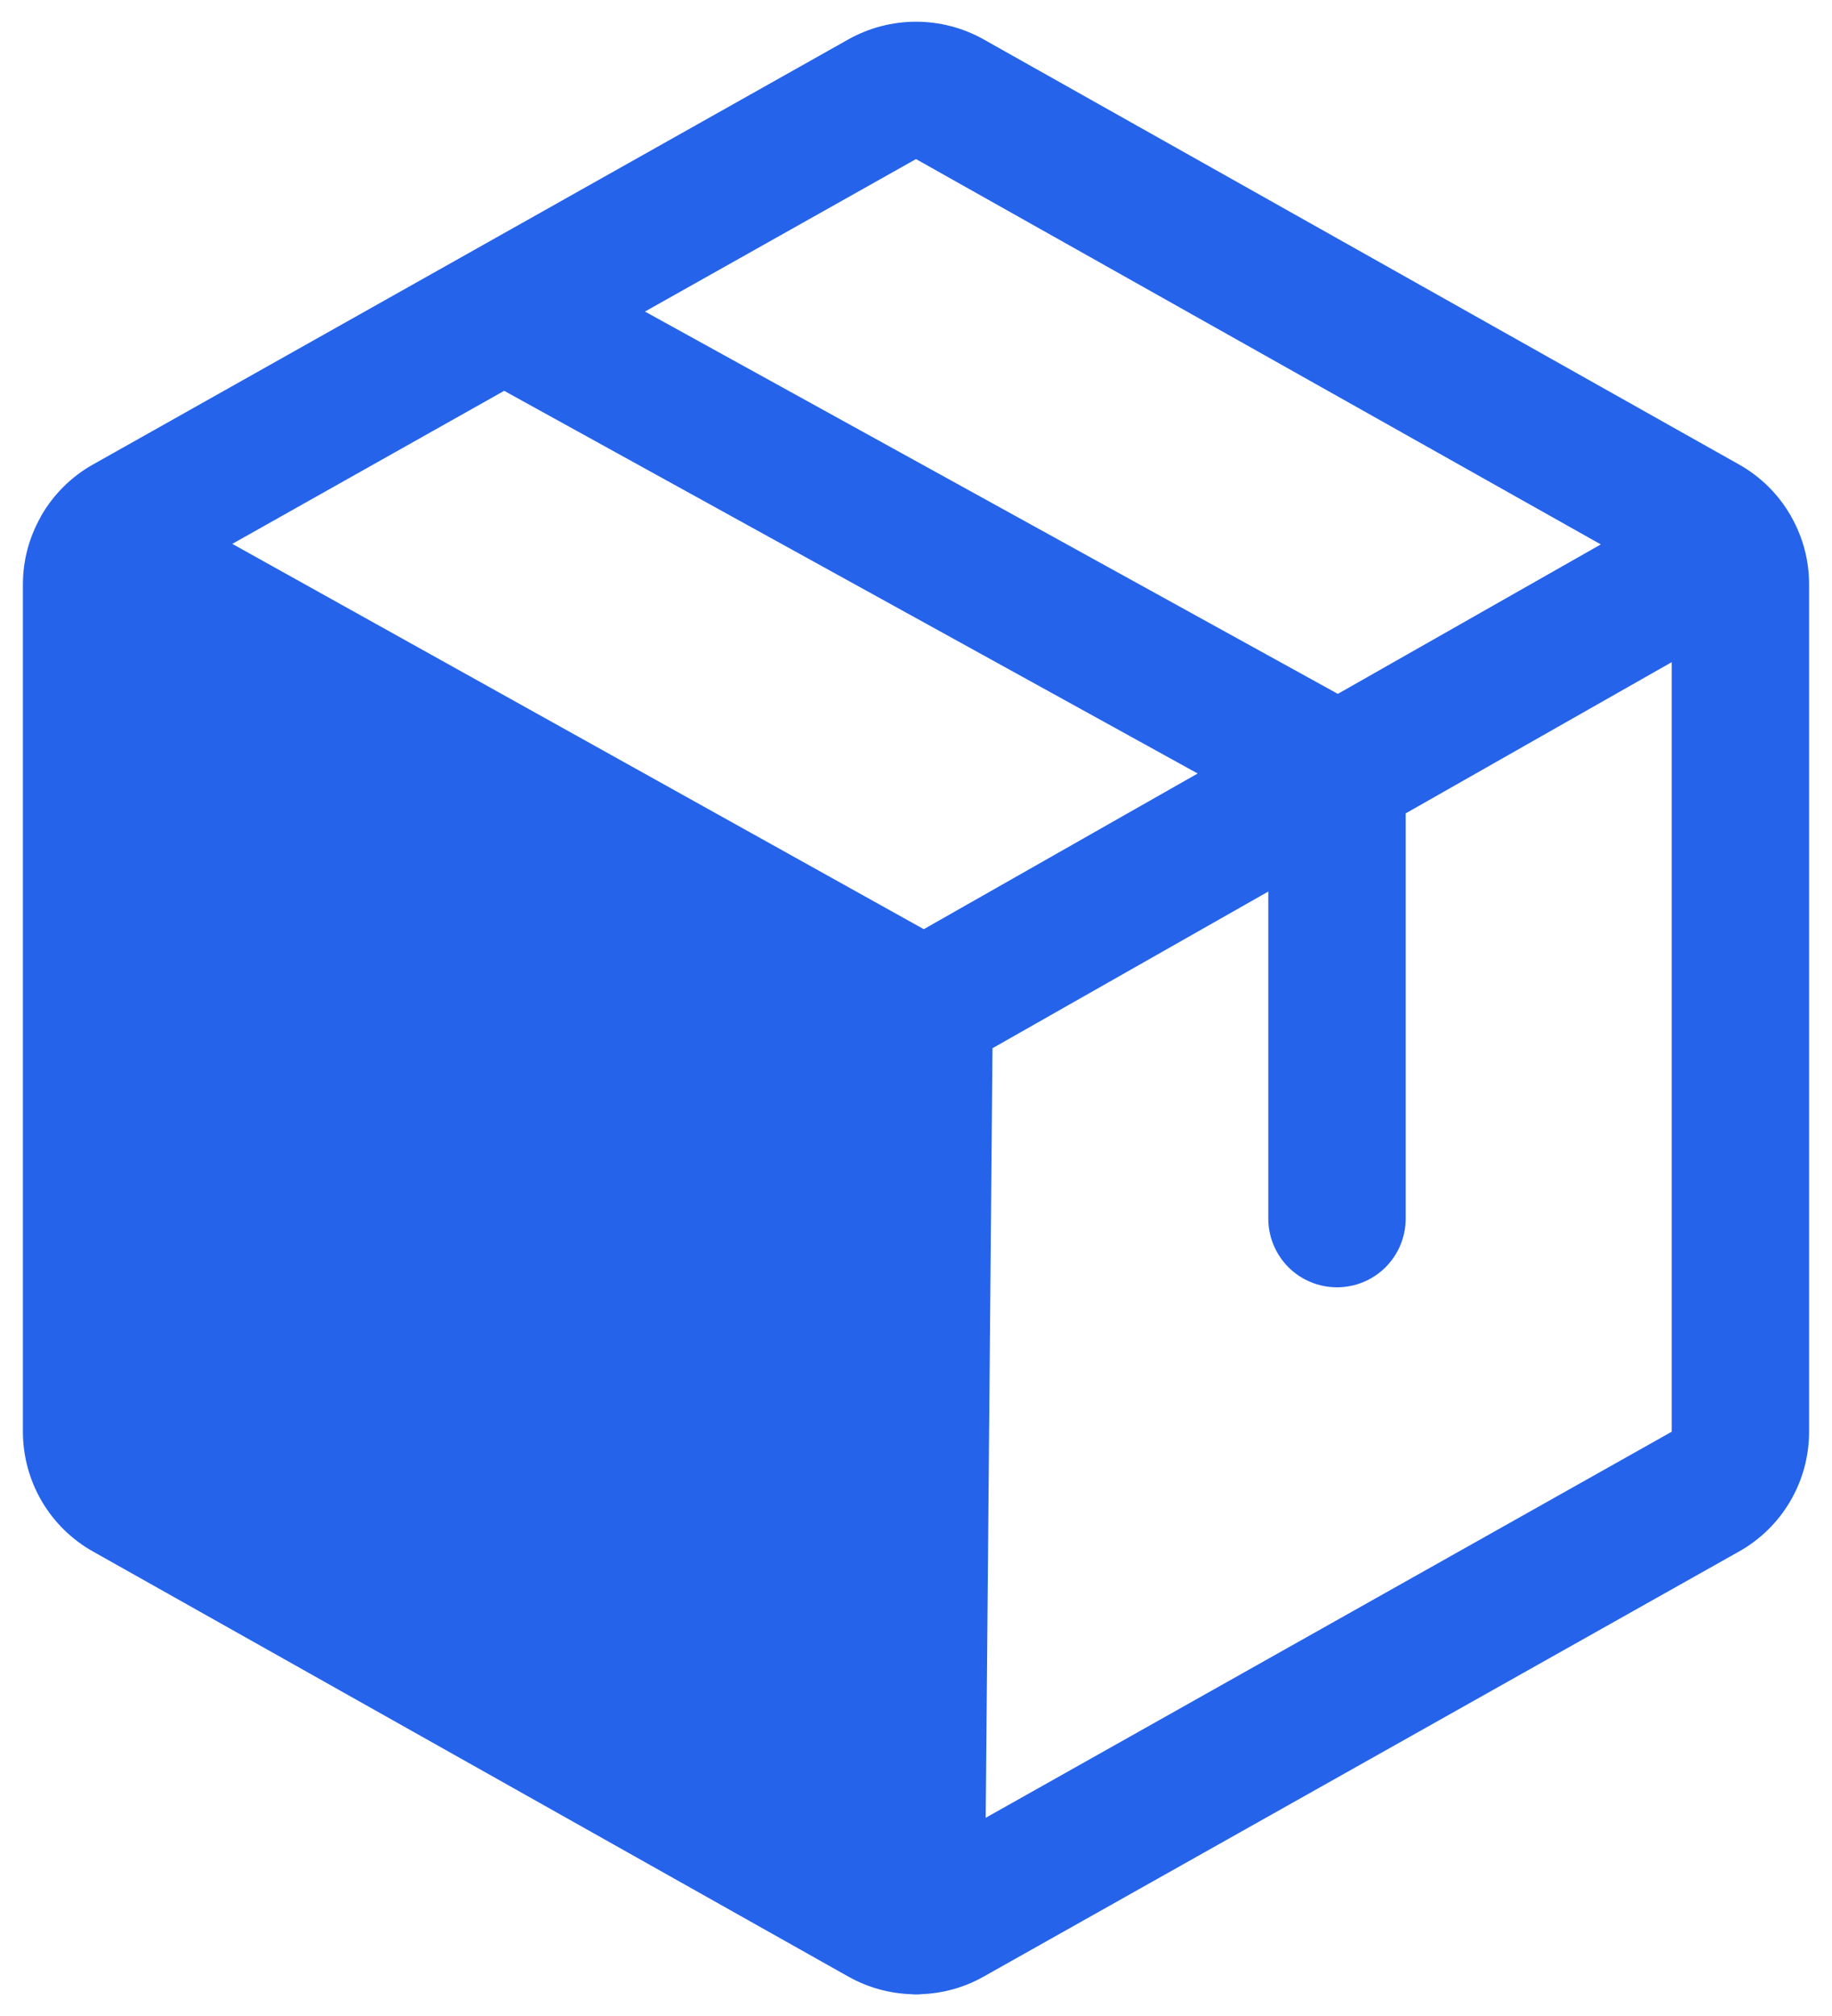
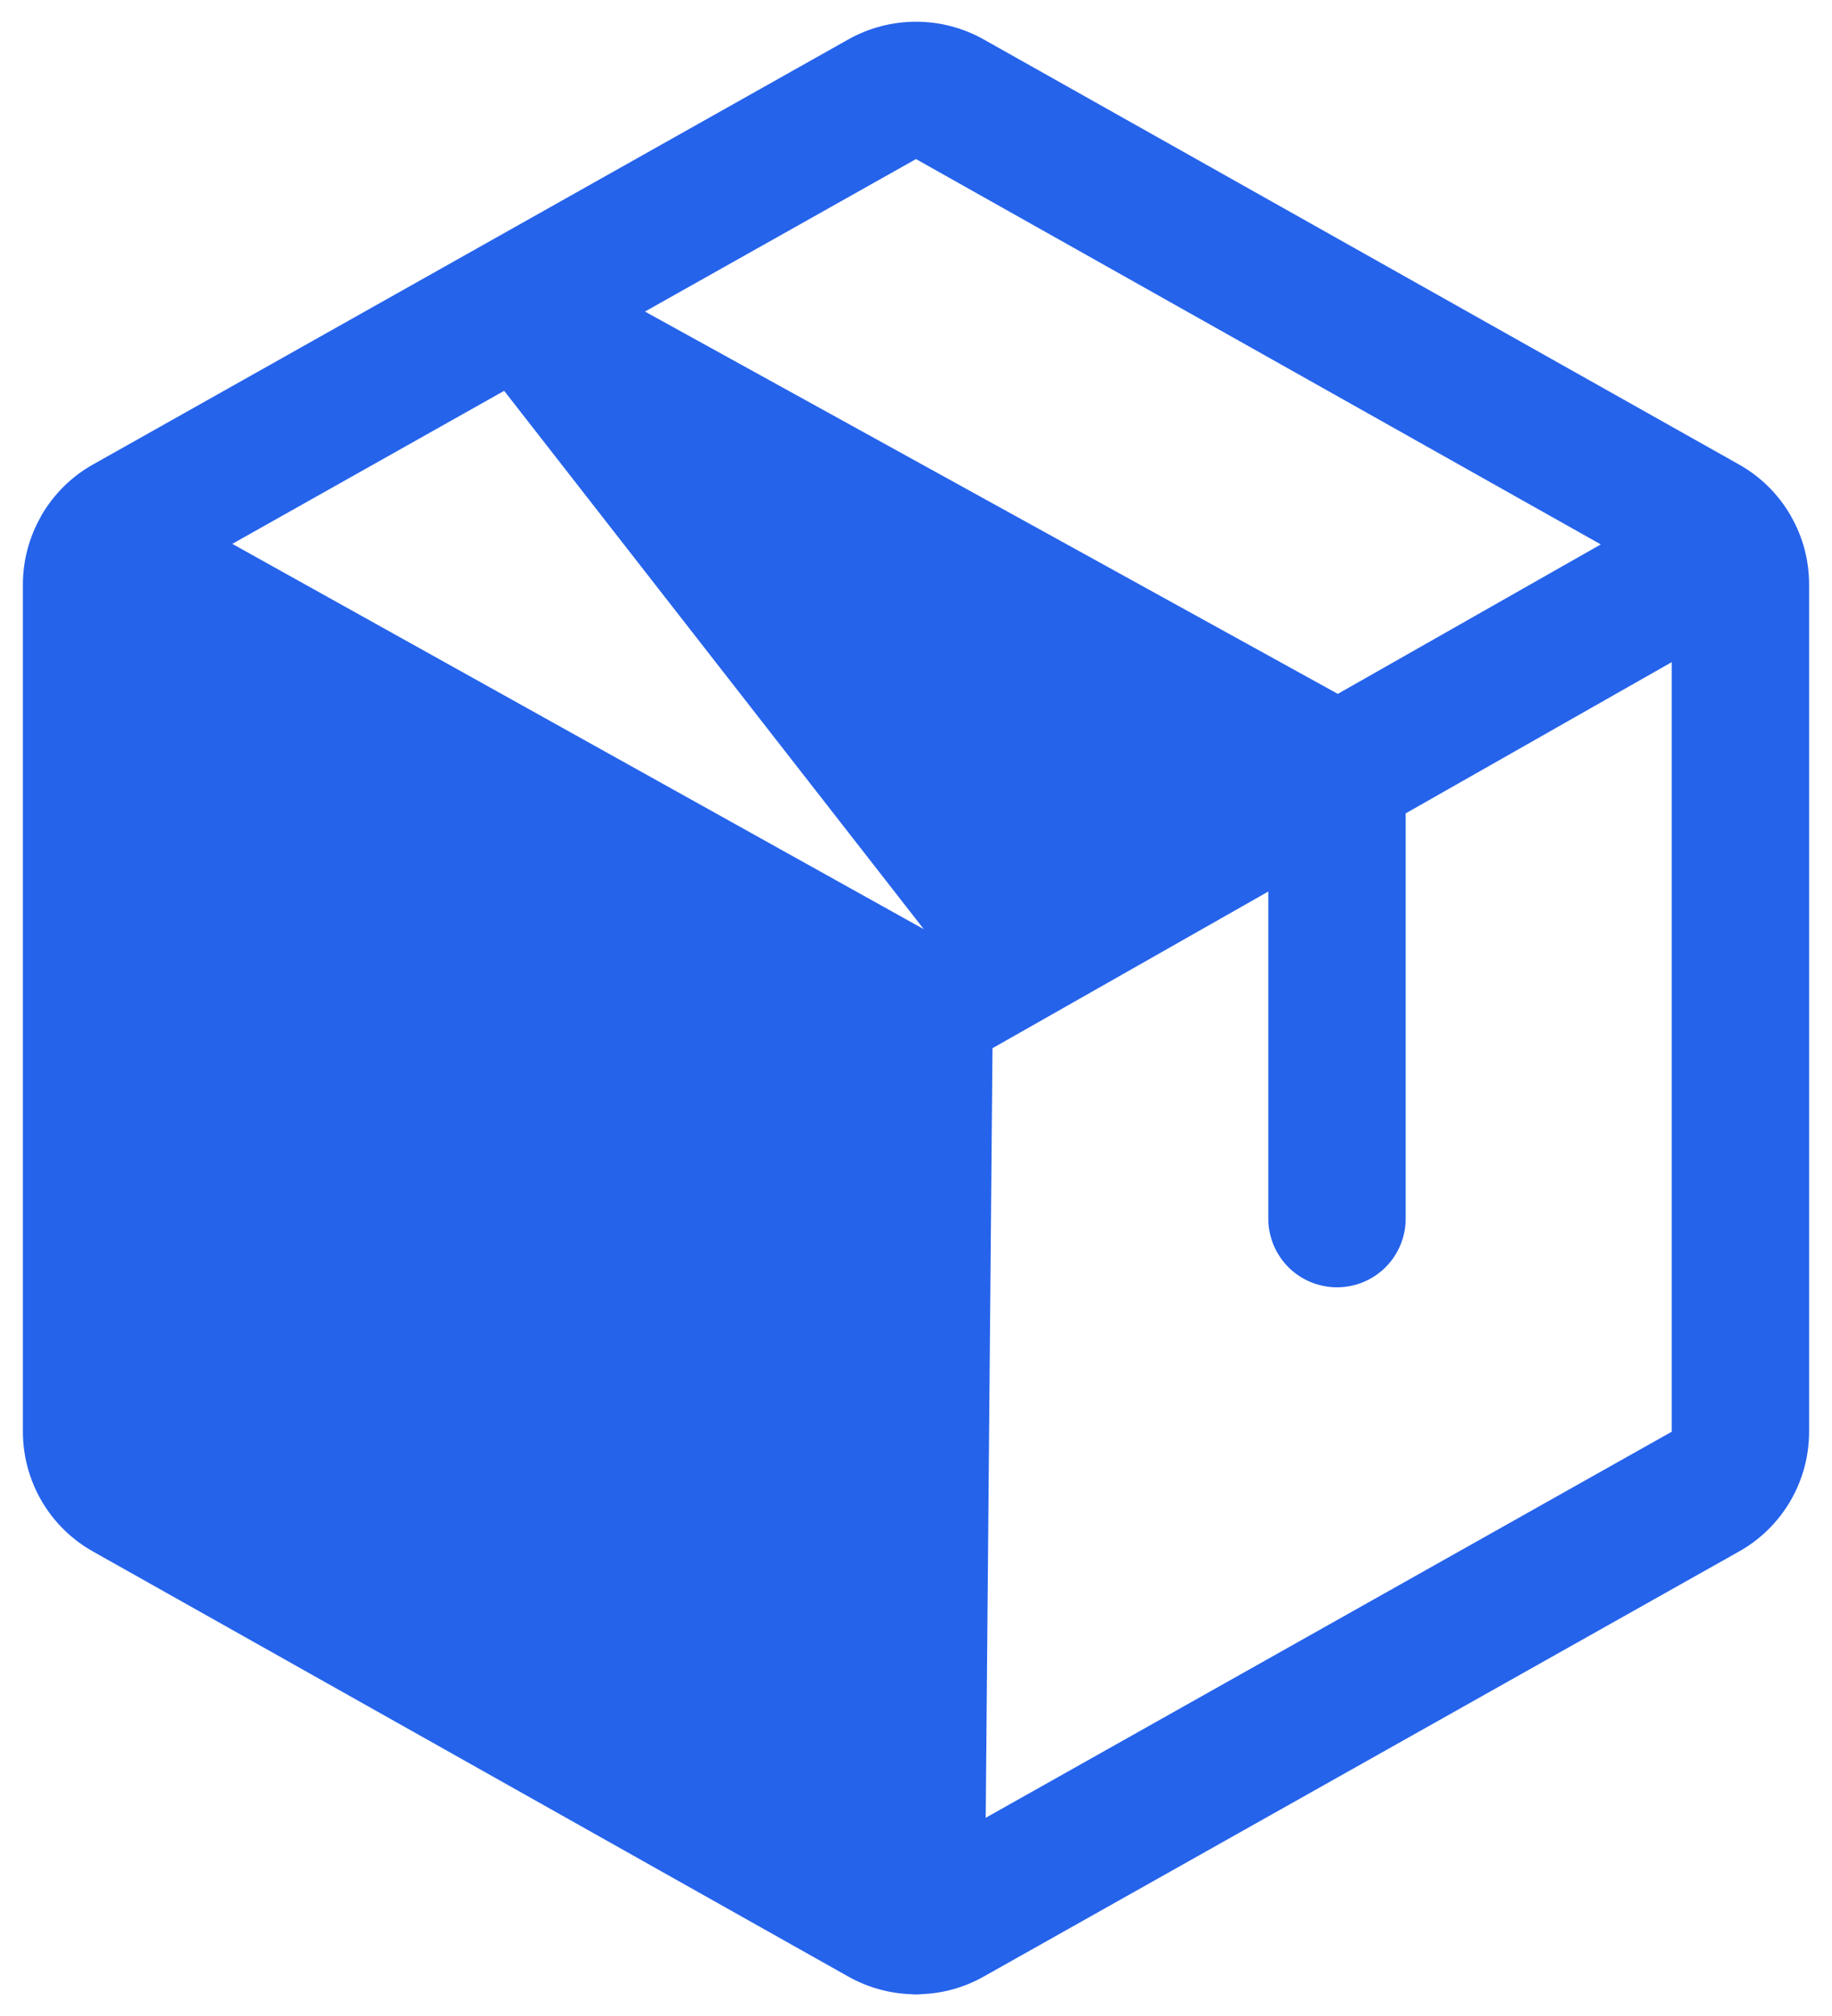
<svg xmlns="http://www.w3.org/2000/svg" width="20" height="22" viewBox="0 0 20 22" fill="none">
-   <path d="M19.556 5.64C19.553 5.635 19.551 5.631 19.549 5.626C19.548 5.624 19.546 5.622 19.545 5.62C19.411 5.39 19.218 5.2 18.985 5.069L10.735 0.428C10.511 0.303 10.258 0.237 10 0.237C9.743 0.237 9.489 0.303 9.265 0.428L1.015 5.069C0.781 5.2 0.588 5.392 0.453 5.623C0.452 5.626 0.45 5.628 0.449 5.631C0.446 5.635 0.445 5.639 0.443 5.643C0.317 5.867 0.25 6.12 0.25 6.376V15.624C0.25 15.89 0.321 16.151 0.455 16.381C0.59 16.611 0.783 16.801 1.015 16.931L9.265 21.572C9.473 21.688 9.705 21.753 9.943 21.762C9.96 21.763 9.977 21.765 9.994 21.765H10.001C10.025 21.765 10.048 21.763 10.071 21.761C10.304 21.751 10.532 21.686 10.735 21.572L18.985 16.931C19.217 16.801 19.41 16.611 19.545 16.381C19.679 16.152 19.75 15.89 19.75 15.624V6.376C19.75 6.118 19.683 5.864 19.556 5.64ZM10 1.736L17.476 5.941L14.605 7.572L7.041 3.4L10 1.736ZM10.085 10.14L2.536 5.935L5.504 4.265L13.075 8.441L10.085 10.14ZM10.761 19.837L10.835 11.439L13.846 9.729V13.298C13.846 13.497 13.925 13.688 14.066 13.829C14.206 13.969 14.397 14.048 14.596 14.048C14.795 14.048 14.986 13.969 15.126 13.829C15.267 13.688 15.346 13.497 15.346 13.298V8.876L18.25 7.226V15.624L10.761 19.837Z" fill="#2563EB" />
+   <path d="M19.556 5.64C19.553 5.635 19.551 5.631 19.549 5.626C19.548 5.624 19.546 5.622 19.545 5.62C19.411 5.39 19.218 5.2 18.985 5.069L10.735 0.428C10.511 0.303 10.258 0.237 10 0.237C9.743 0.237 9.489 0.303 9.265 0.428L1.015 5.069C0.781 5.2 0.588 5.392 0.453 5.623C0.452 5.626 0.45 5.628 0.449 5.631C0.446 5.635 0.445 5.639 0.443 5.643C0.317 5.867 0.25 6.12 0.25 6.376V15.624C0.25 15.89 0.321 16.151 0.455 16.381C0.59 16.611 0.783 16.801 1.015 16.931L9.265 21.572C9.473 21.688 9.705 21.753 9.943 21.762C9.96 21.763 9.977 21.765 9.994 21.765H10.001C10.025 21.765 10.048 21.763 10.071 21.761C10.304 21.751 10.532 21.686 10.735 21.572L18.985 16.931C19.217 16.801 19.41 16.611 19.545 16.381C19.679 16.152 19.75 15.89 19.75 15.624V6.376C19.75 6.118 19.683 5.864 19.556 5.64ZM10 1.736L17.476 5.941L14.605 7.572L7.041 3.4L10 1.736ZM10.085 10.14L2.536 5.935L5.504 4.265L10.085 10.14ZM10.761 19.837L10.835 11.439L13.846 9.729V13.298C13.846 13.497 13.925 13.688 14.066 13.829C14.206 13.969 14.397 14.048 14.596 14.048C14.795 14.048 14.986 13.969 15.126 13.829C15.267 13.688 15.346 13.497 15.346 13.298V8.876L18.25 7.226V15.624L10.761 19.837Z" fill="#2563EB" />
</svg>